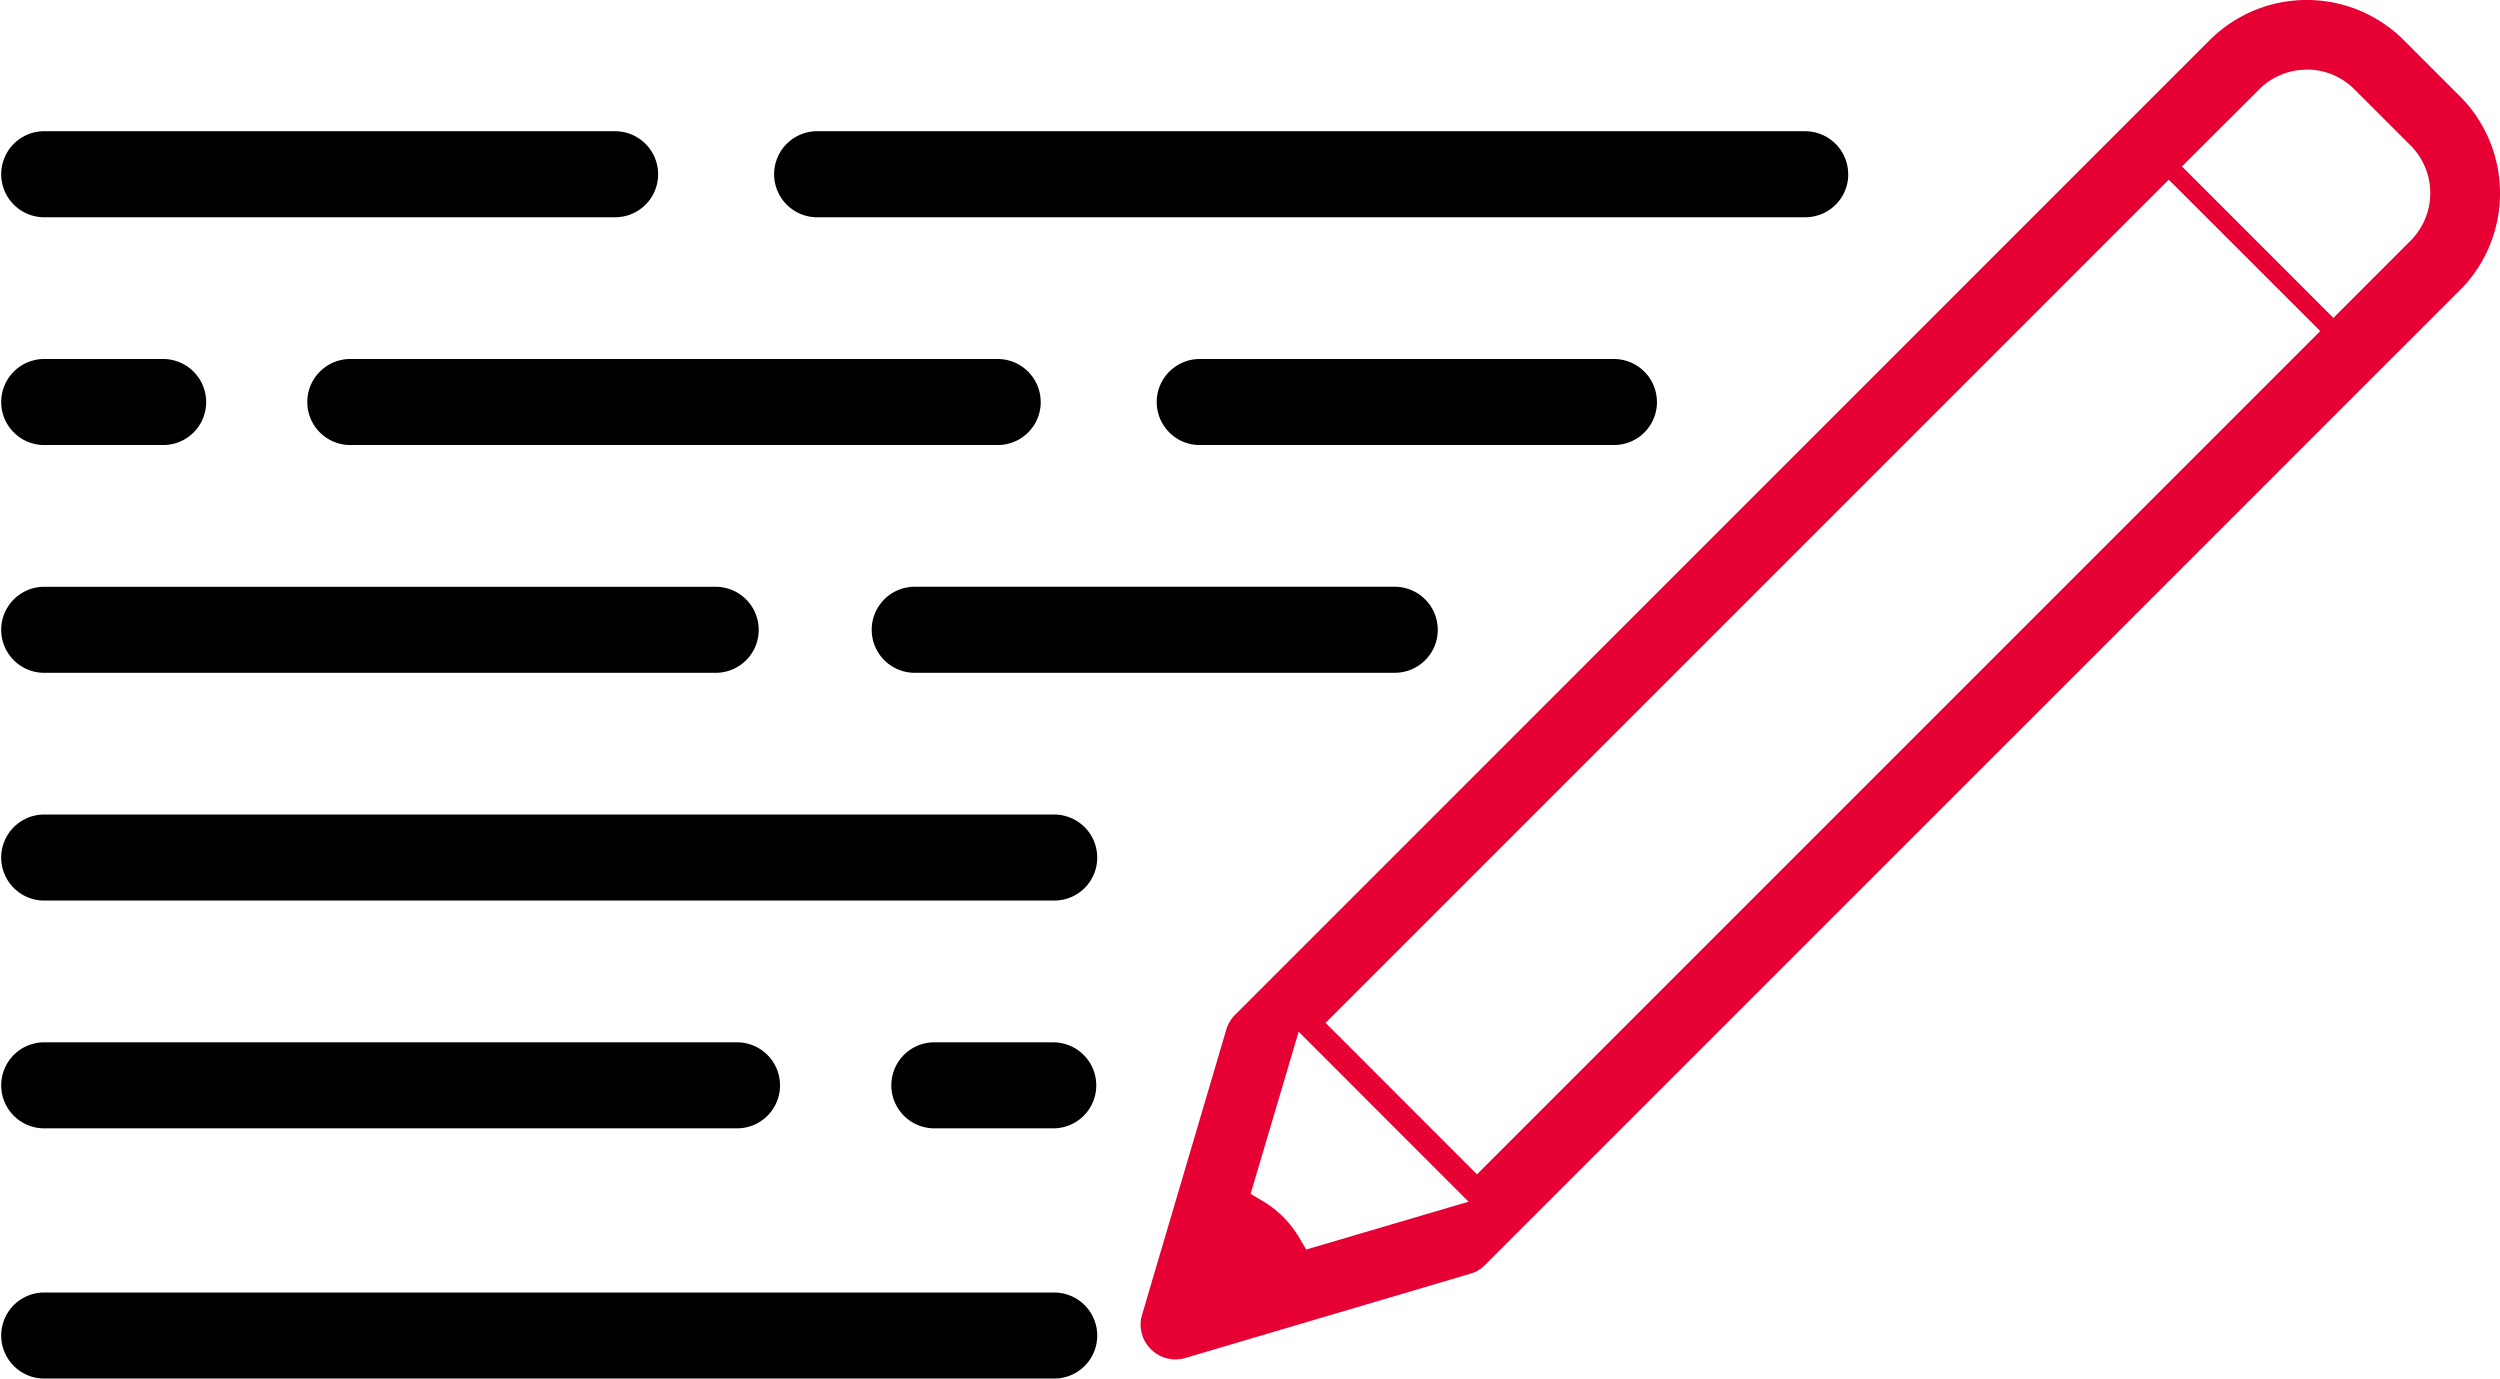
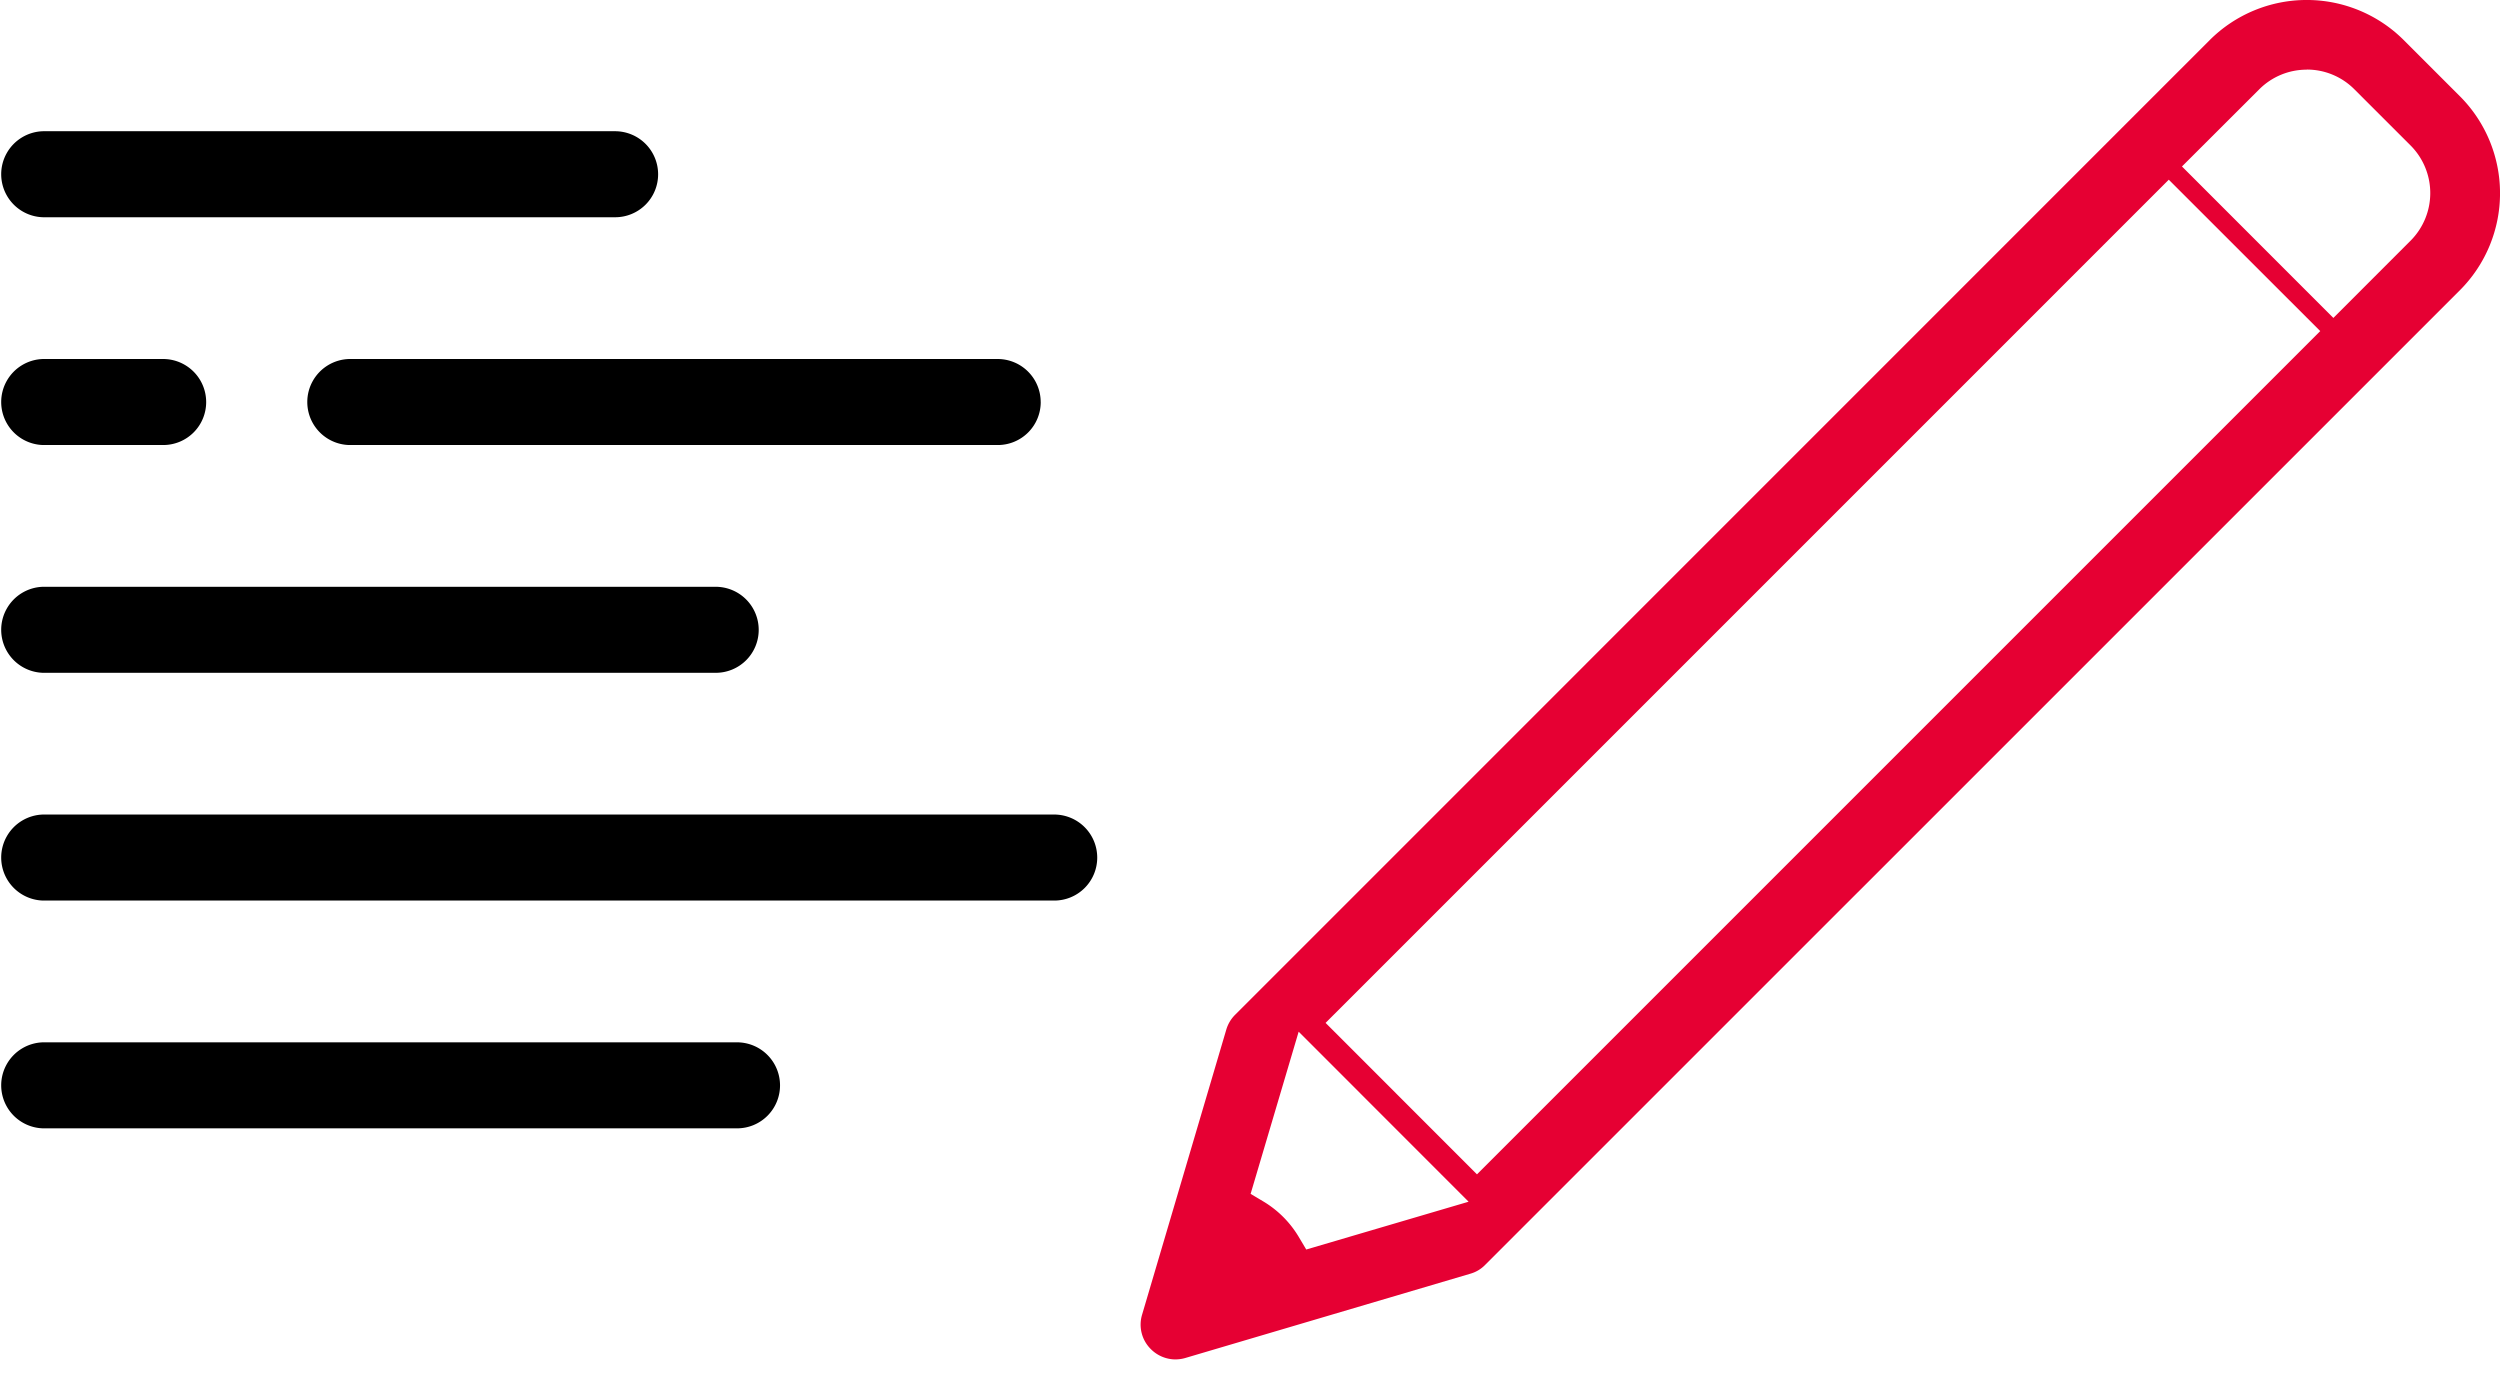
<svg xmlns="http://www.w3.org/2000/svg" id="Group_281" data-name="Group 281" width="78.09" height="43.06" viewBox="0 0 78.09 43.06">
  <defs>
    <clipPath id="clip-path">
      <rect id="Rectangle_261" data-name="Rectangle 261" width="78.09" height="43.06" fill="none" />
    </clipPath>
  </defs>
  <g id="Group_280" data-name="Group 280" clip-path="url(#clip-path)">
    <path id="Path_1569" data-name="Path 1569" d="M20.558,17.092a1.341,1.341,0,0,1-1.342,1.342H1.346a1.344,1.344,0,0,1,0-2.687H19.216a1.345,1.345,0,0,1,1.342,1.345" transform="translate(-0.001 -11.648)" />
-     <path id="Path_1570" data-name="Path 1570" d="M126.344,17.092A1.341,1.341,0,0,1,125,18.434H94.1a1.344,1.344,0,0,1,0-2.687H125a1.345,1.345,0,0,1,1.342,1.345" transform="translate(-68.612 -11.648)" />
    <path id="Path_1571" data-name="Path 1571" d="M59.676,44.425a1.341,1.341,0,0,1-1.342,1.342H38.074a1.344,1.344,0,0,1,0-2.687H58.333a1.345,1.345,0,0,1,1.342,1.345" transform="translate(-27.168 -31.866)" />
-     <path id="Path_1572" data-name="Path 1572" d="M154.327,44.425a1.341,1.341,0,0,1-1.342,1.342H140.009a1.344,1.344,0,0,1,0-2.687h12.975a1.345,1.345,0,0,1,1.342,1.345" transform="translate(-102.57 -31.866)" />
    <path id="Path_1573" data-name="Path 1573" d="M23.7,71.757A1.341,1.341,0,0,1,22.353,73.1H1.346a1.344,1.344,0,0,1,0-2.687H22.353A1.345,1.345,0,0,1,23.7,71.757" transform="translate(-0.001 -52.084)" />
-     <path id="Path_1574" data-name="Path 1574" d="M122.181,71.757a1.341,1.341,0,0,1-1.342,1.342H105.807a1.344,1.344,0,0,1,0-2.687h15.032a1.345,1.345,0,0,1,1.342,1.345" transform="translate(-77.271 -52.084)" />
    <path id="Path_1575" data-name="Path 1575" d="M34.274,99.09a1.341,1.341,0,0,1-1.342,1.342H1.346a1.344,1.344,0,0,1,0-2.687H32.932a1.345,1.345,0,0,1,1.342,1.345" transform="translate(-0.001 -72.302)" />
    <path id="Path_1576" data-name="Path 1576" d="M24.366,126.422a1.341,1.341,0,0,1-1.342,1.342H1.346a1.344,1.344,0,0,1,0-2.687H23.024a1.345,1.345,0,0,1,1.342,1.345" transform="translate(-0.001 -92.519)" />
-     <path id="Path_1577" data-name="Path 1577" d="M34.274,156.445a1.341,1.341,0,0,1-1.342,1.342H1.346a1.344,1.344,0,0,1,0-2.687H32.932a1.345,1.345,0,0,1,1.342,1.345" transform="translate(-0.001 -114.727)" />
-     <path id="Path_1578" data-name="Path 1578" d="M113.253,126.422a1.341,1.341,0,0,1-1.342,1.342h-3.752a1.344,1.344,0,0,1,0-2.687h3.752a1.345,1.345,0,0,1,1.342,1.345" transform="translate(-79.01 -92.519)" />
    <path id="Path_1579" data-name="Path 1579" d="M6.44,44.425A1.341,1.341,0,0,1,5.1,45.767H1.345a1.344,1.344,0,0,1,0-2.687H5.1A1.345,1.345,0,0,1,6.44,44.425" transform="translate(0 -31.866)" />
-     <path id="Path_1580" data-name="Path 1580" d="M137.963,42.463a1.089,1.089,0,0,1-.769-.32,1.075,1.075,0,0,1-.276-1.077l2.632-8.91a1.092,1.092,0,0,1,.275-.459L170.269,1.25a4.291,4.291,0,0,1,6.056,0l1.758,1.758a4.288,4.288,0,0,1,0,6.056L147.637,39.507a1.037,1.037,0,0,1-.46.277l-8.905,2.633a1.083,1.083,0,0,1-.309.045m2.345-5.17.4.238a3.2,3.2,0,0,1,1.1,1.1l.238.4,5.071-1.493-5.308-5.311Zm2.342-5.341,4.729,4.731,26.34-26.34-4.731-4.729ZM173.3,2.176a2.092,2.092,0,0,0-1.486.614L169.4,5.2l4.729,4.731,2.413-2.414a2.106,2.106,0,0,0,0-2.972l-1.758-1.757a2.092,2.092,0,0,0-1.487-.615" transform="translate(-101.244 0)" fill="#e60033" />
+     <path id="Path_1580" data-name="Path 1580" d="M137.963,42.463a1.089,1.089,0,0,1-.769-.32,1.075,1.075,0,0,1-.276-1.077l2.632-8.91a1.092,1.092,0,0,1,.275-.459L170.269,1.25a4.291,4.291,0,0,1,6.056,0l1.758,1.758a4.288,4.288,0,0,1,0,6.056L147.637,39.507a1.037,1.037,0,0,1-.46.277l-8.905,2.633a1.083,1.083,0,0,1-.309.045m2.345-5.17.4.238a3.2,3.2,0,0,1,1.1,1.1l.238.4,5.071-1.493-5.308-5.311Zm2.342-5.341,4.729,4.731,26.34-26.34-4.731-4.729M173.3,2.176a2.092,2.092,0,0,0-1.486.614L169.4,5.2l4.729,4.731,2.413-2.414a2.106,2.106,0,0,0,0-2.972l-1.758-1.757a2.092,2.092,0,0,0-1.487-.615" transform="translate(-101.244 0)" fill="#e60033" />
  </g>
</svg>